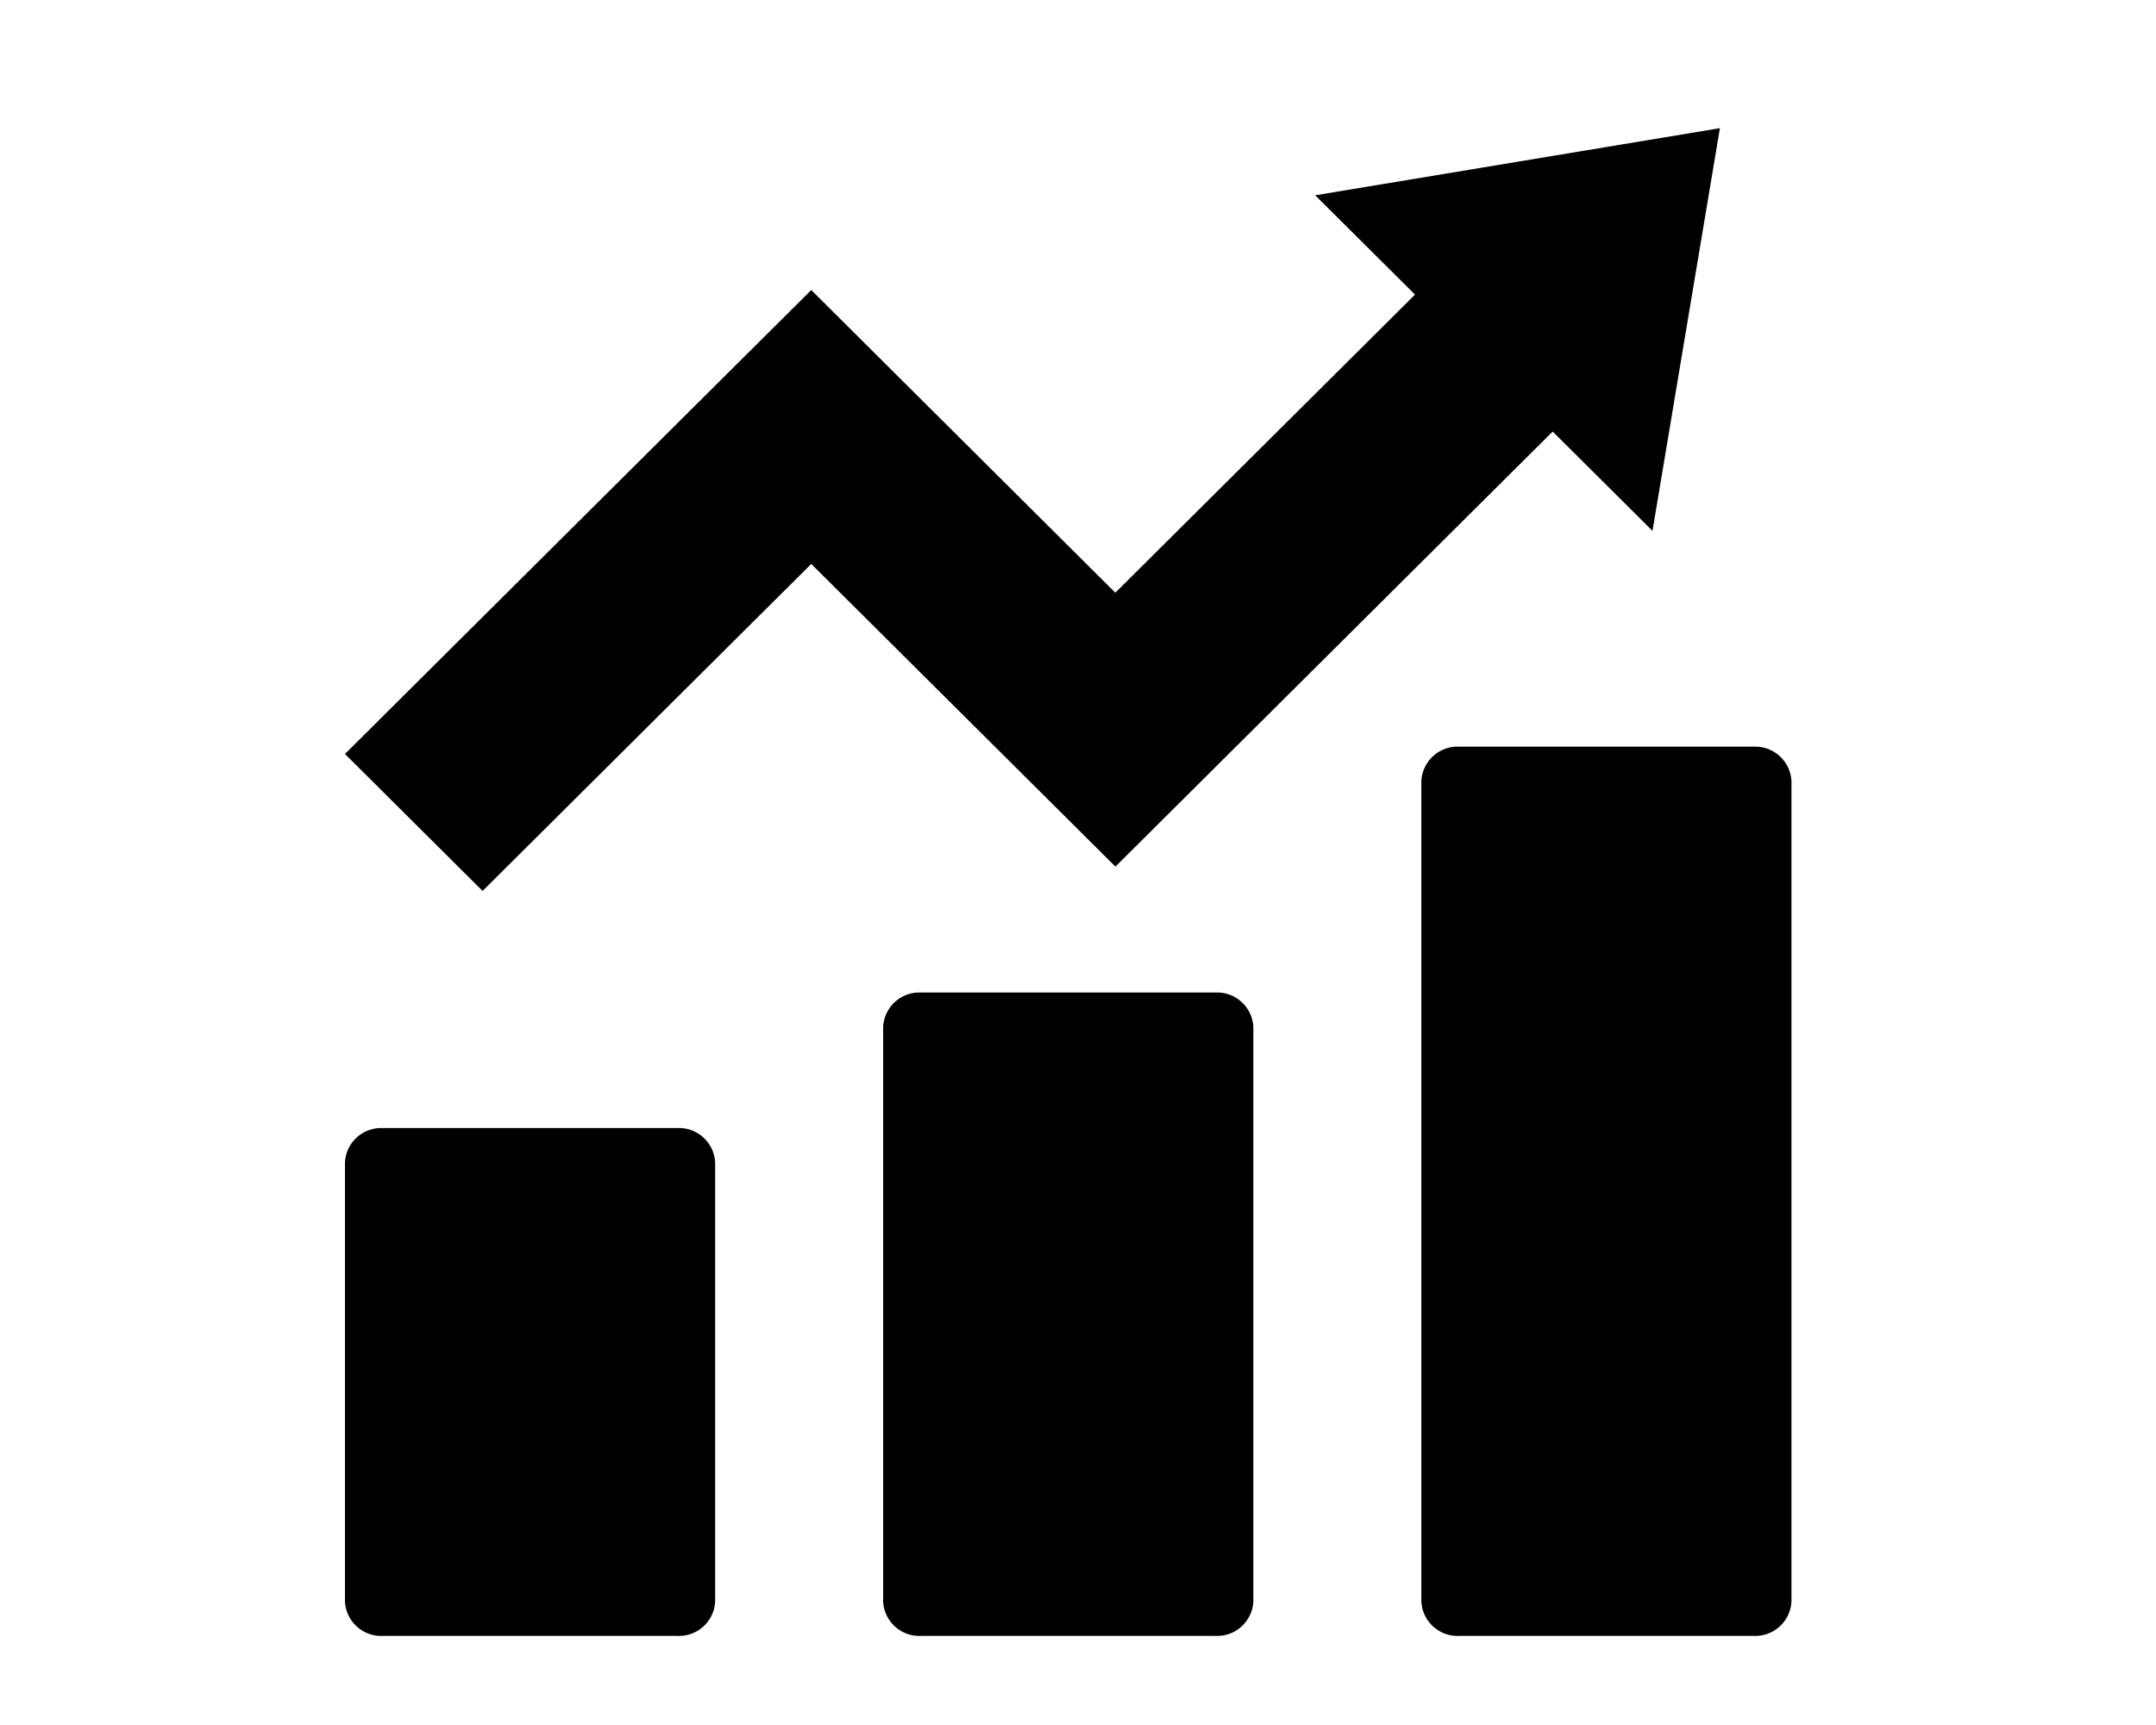
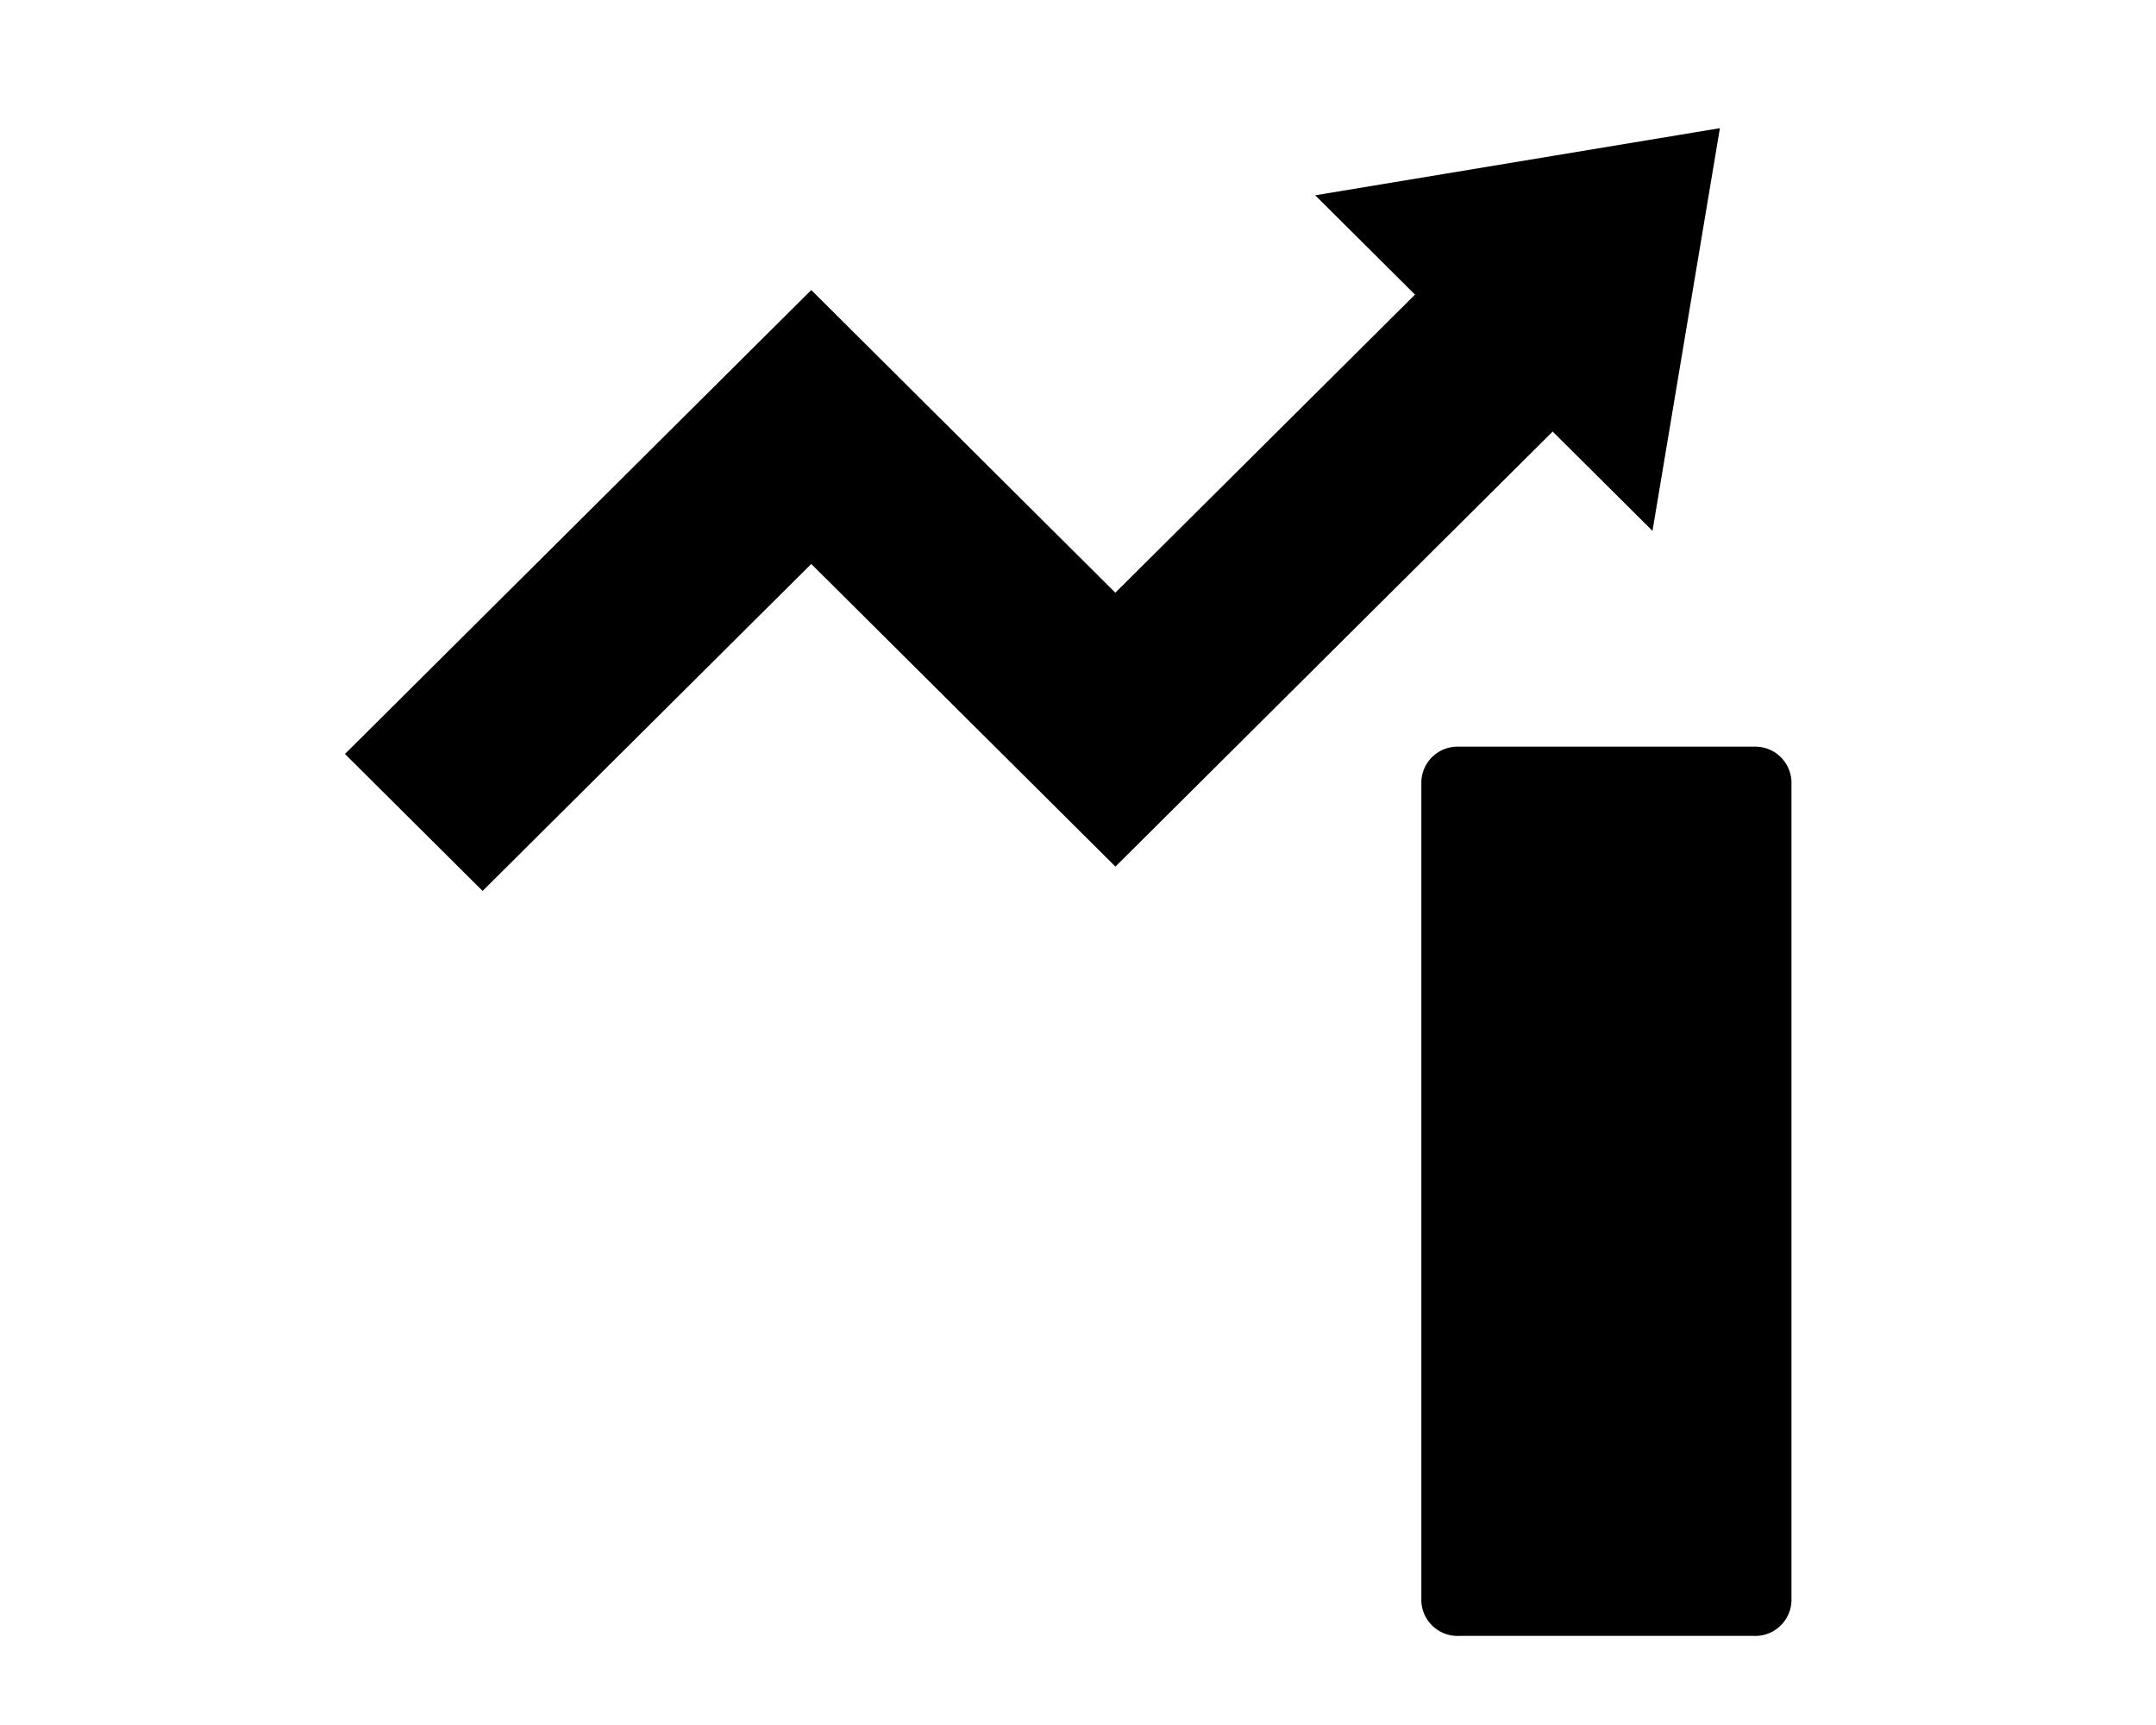
<svg xmlns="http://www.w3.org/2000/svg" width="100" height="80" viewBox="0 0 100 80">
  <g id="ttl-icon-growth" transform="translate(251 -3913)">
-     <rect id="長方形_3156" data-name="長方形 3156" width="100" height="80" transform="translate(-251 3913)" fill="none" />
    <g id="折れ線と棒グラフのアイコン素材" transform="translate(-331.848 3918.944)">
-       <path id="パス_6748" data-name="パス 6748" d="M98.588,296.651h13.691a1.679,1.679,0,0,0,1.74-1.612V274.711a1.68,1.68,0,0,0-1.74-1.613H98.588a1.68,1.68,0,0,0-1.74,1.613v20.328A1.68,1.68,0,0,0,98.588,296.651Z" transform="translate(0 -226.727)" />
-       <path id="パス_6749" data-name="パス 6749" d="M245.6,236.082a1.68,1.68,0,0,0-1.74,1.612v26.614a1.68,1.68,0,0,0,1.74,1.612h13.691a1.68,1.68,0,0,0,1.74-1.612V237.694a1.68,1.68,0,0,0-1.74-1.612Z" transform="translate(-122.05 -195.996)" />
      <path id="パス_6750" data-name="パス 6750" d="M390.873,170.542v38.016a1.68,1.68,0,0,0,1.74,1.612H406.3a1.68,1.68,0,0,0,1.74-1.612V170.542a1.68,1.68,0,0,0-1.74-1.612H392.613A1.68,1.68,0,0,0,390.873,170.542Z" transform="translate(-244.1 -140.246)" />
      <path id="パス_6752" data-name="パス 6752" d="M118.476,20.21l14.108,14.036,20.28-20.176,4.63,4.606L160.621,0,141.85,3.113l4.629,4.606-13.9,13.825L118.476,7.507,96.848,29.023l6.384,6.352Z" transform="translate(0)" />
    </g>
  </g>
</svg>